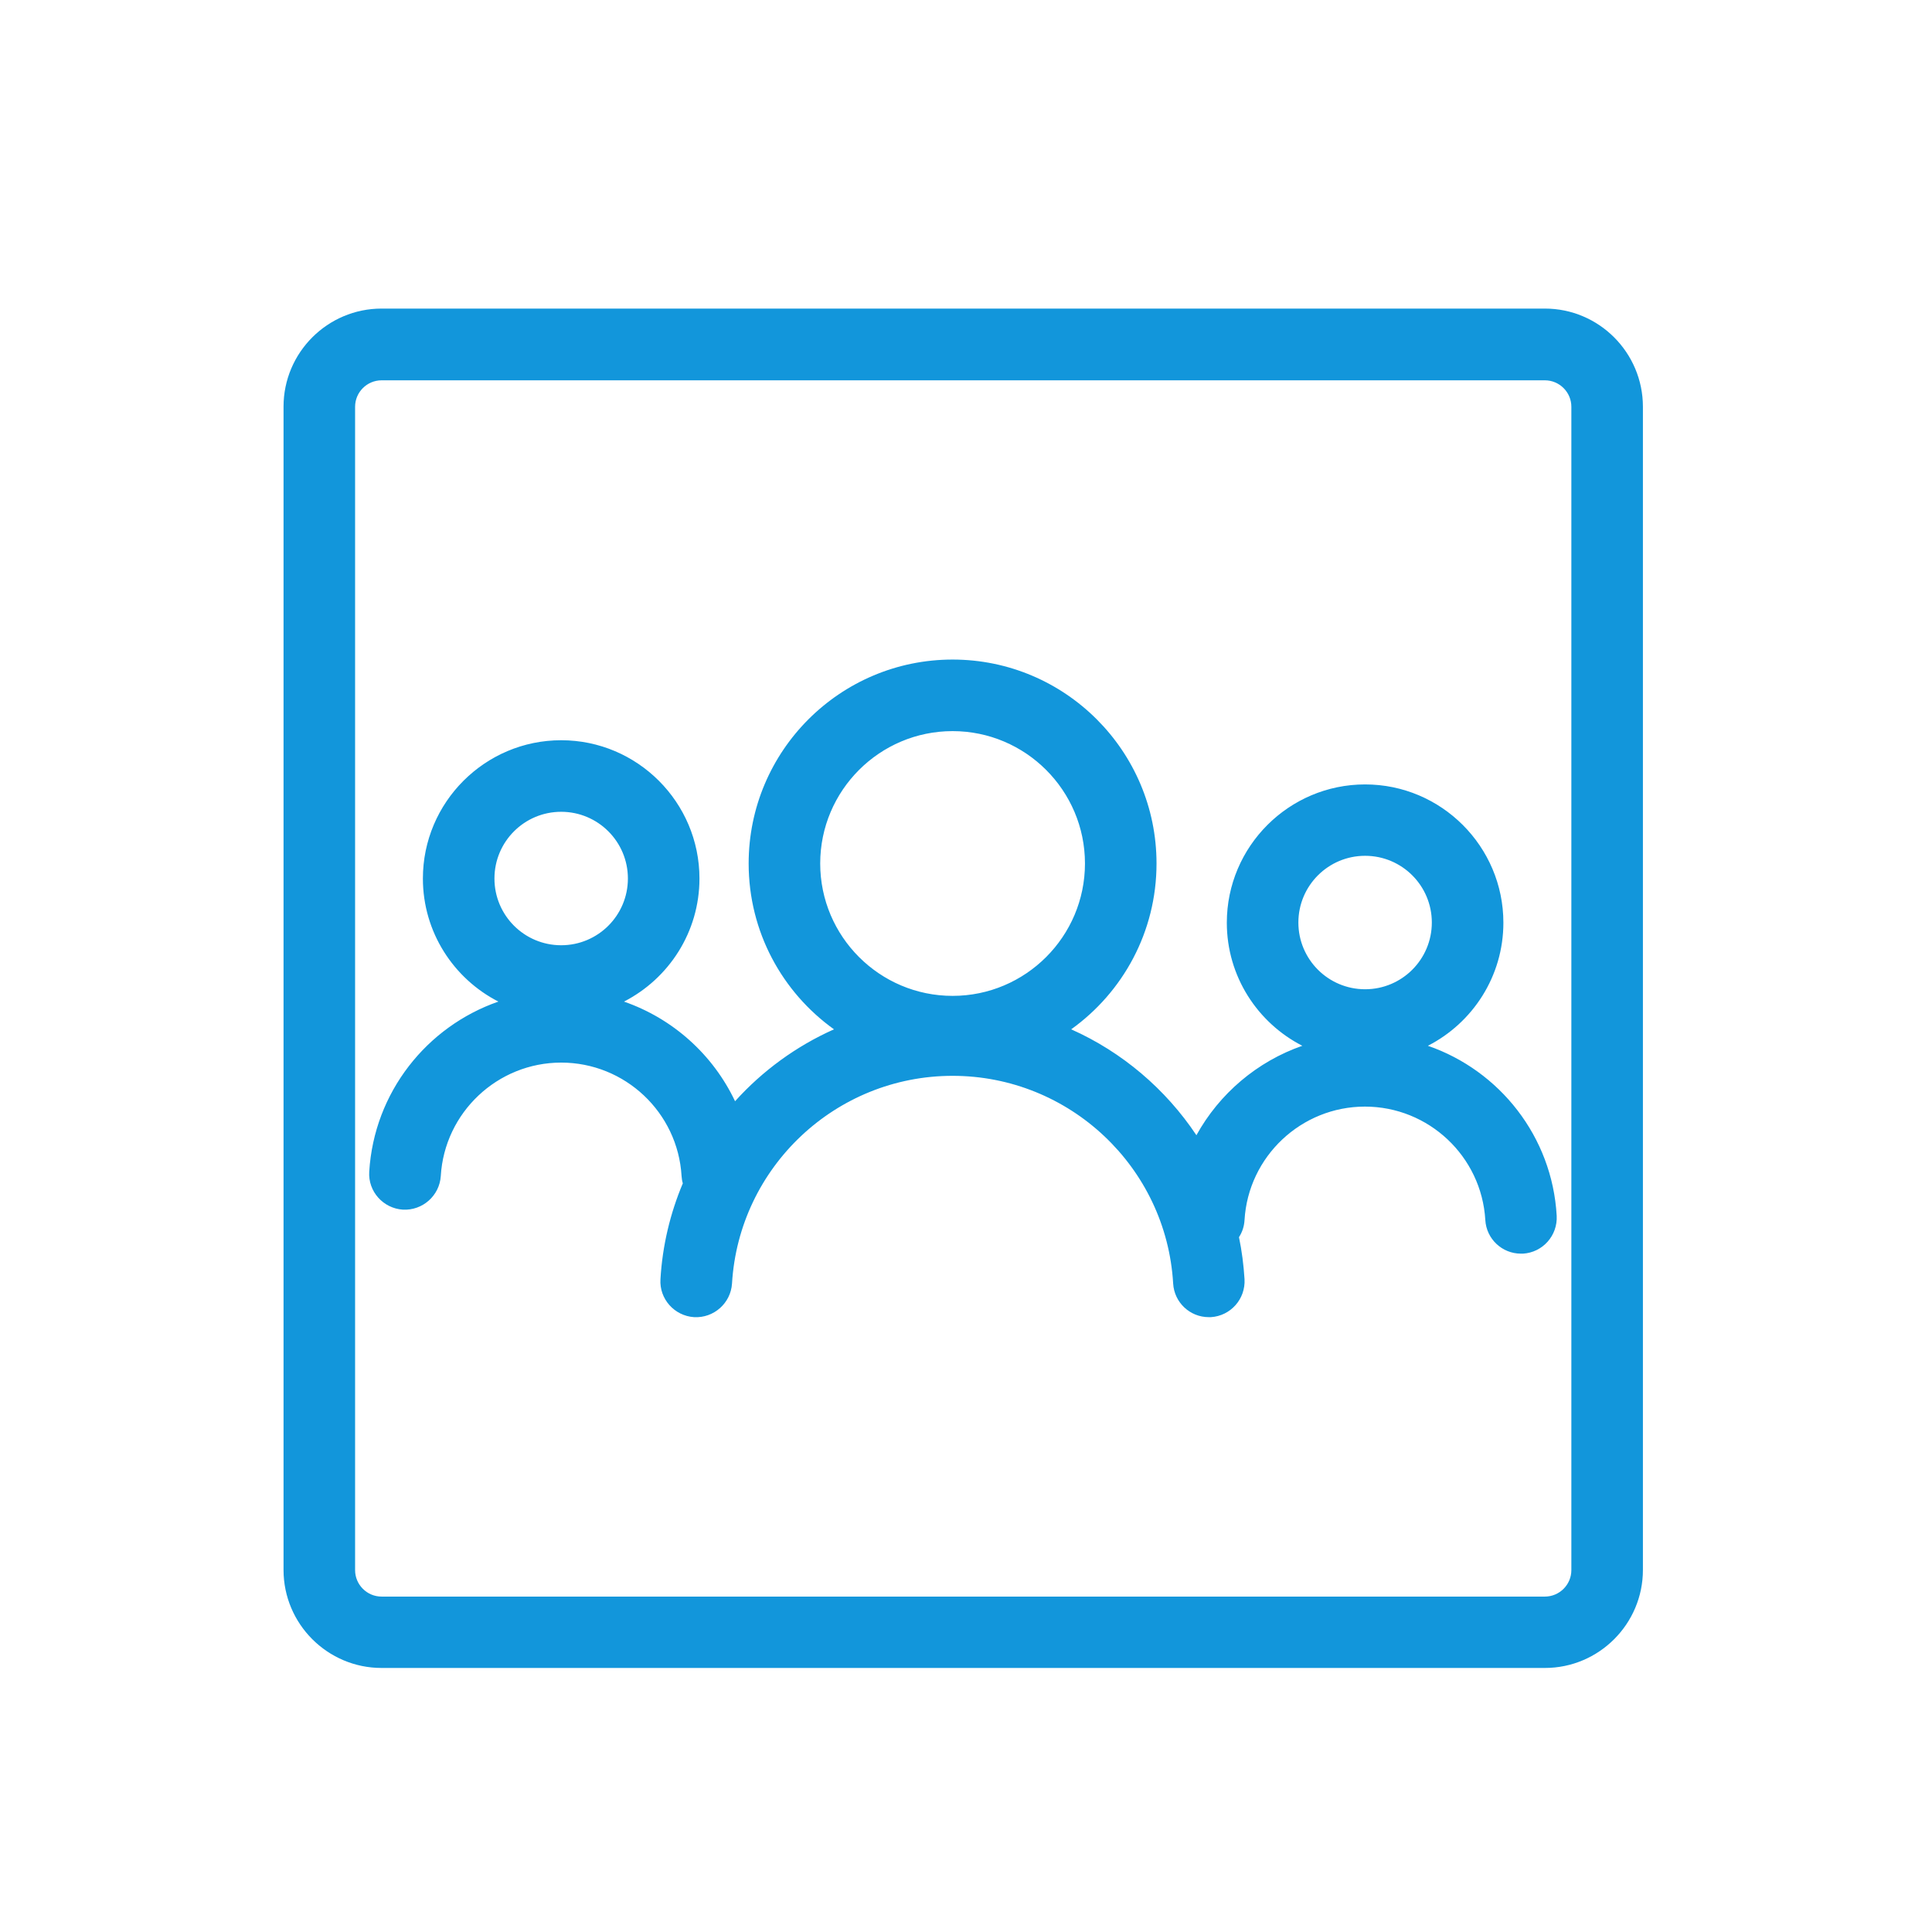
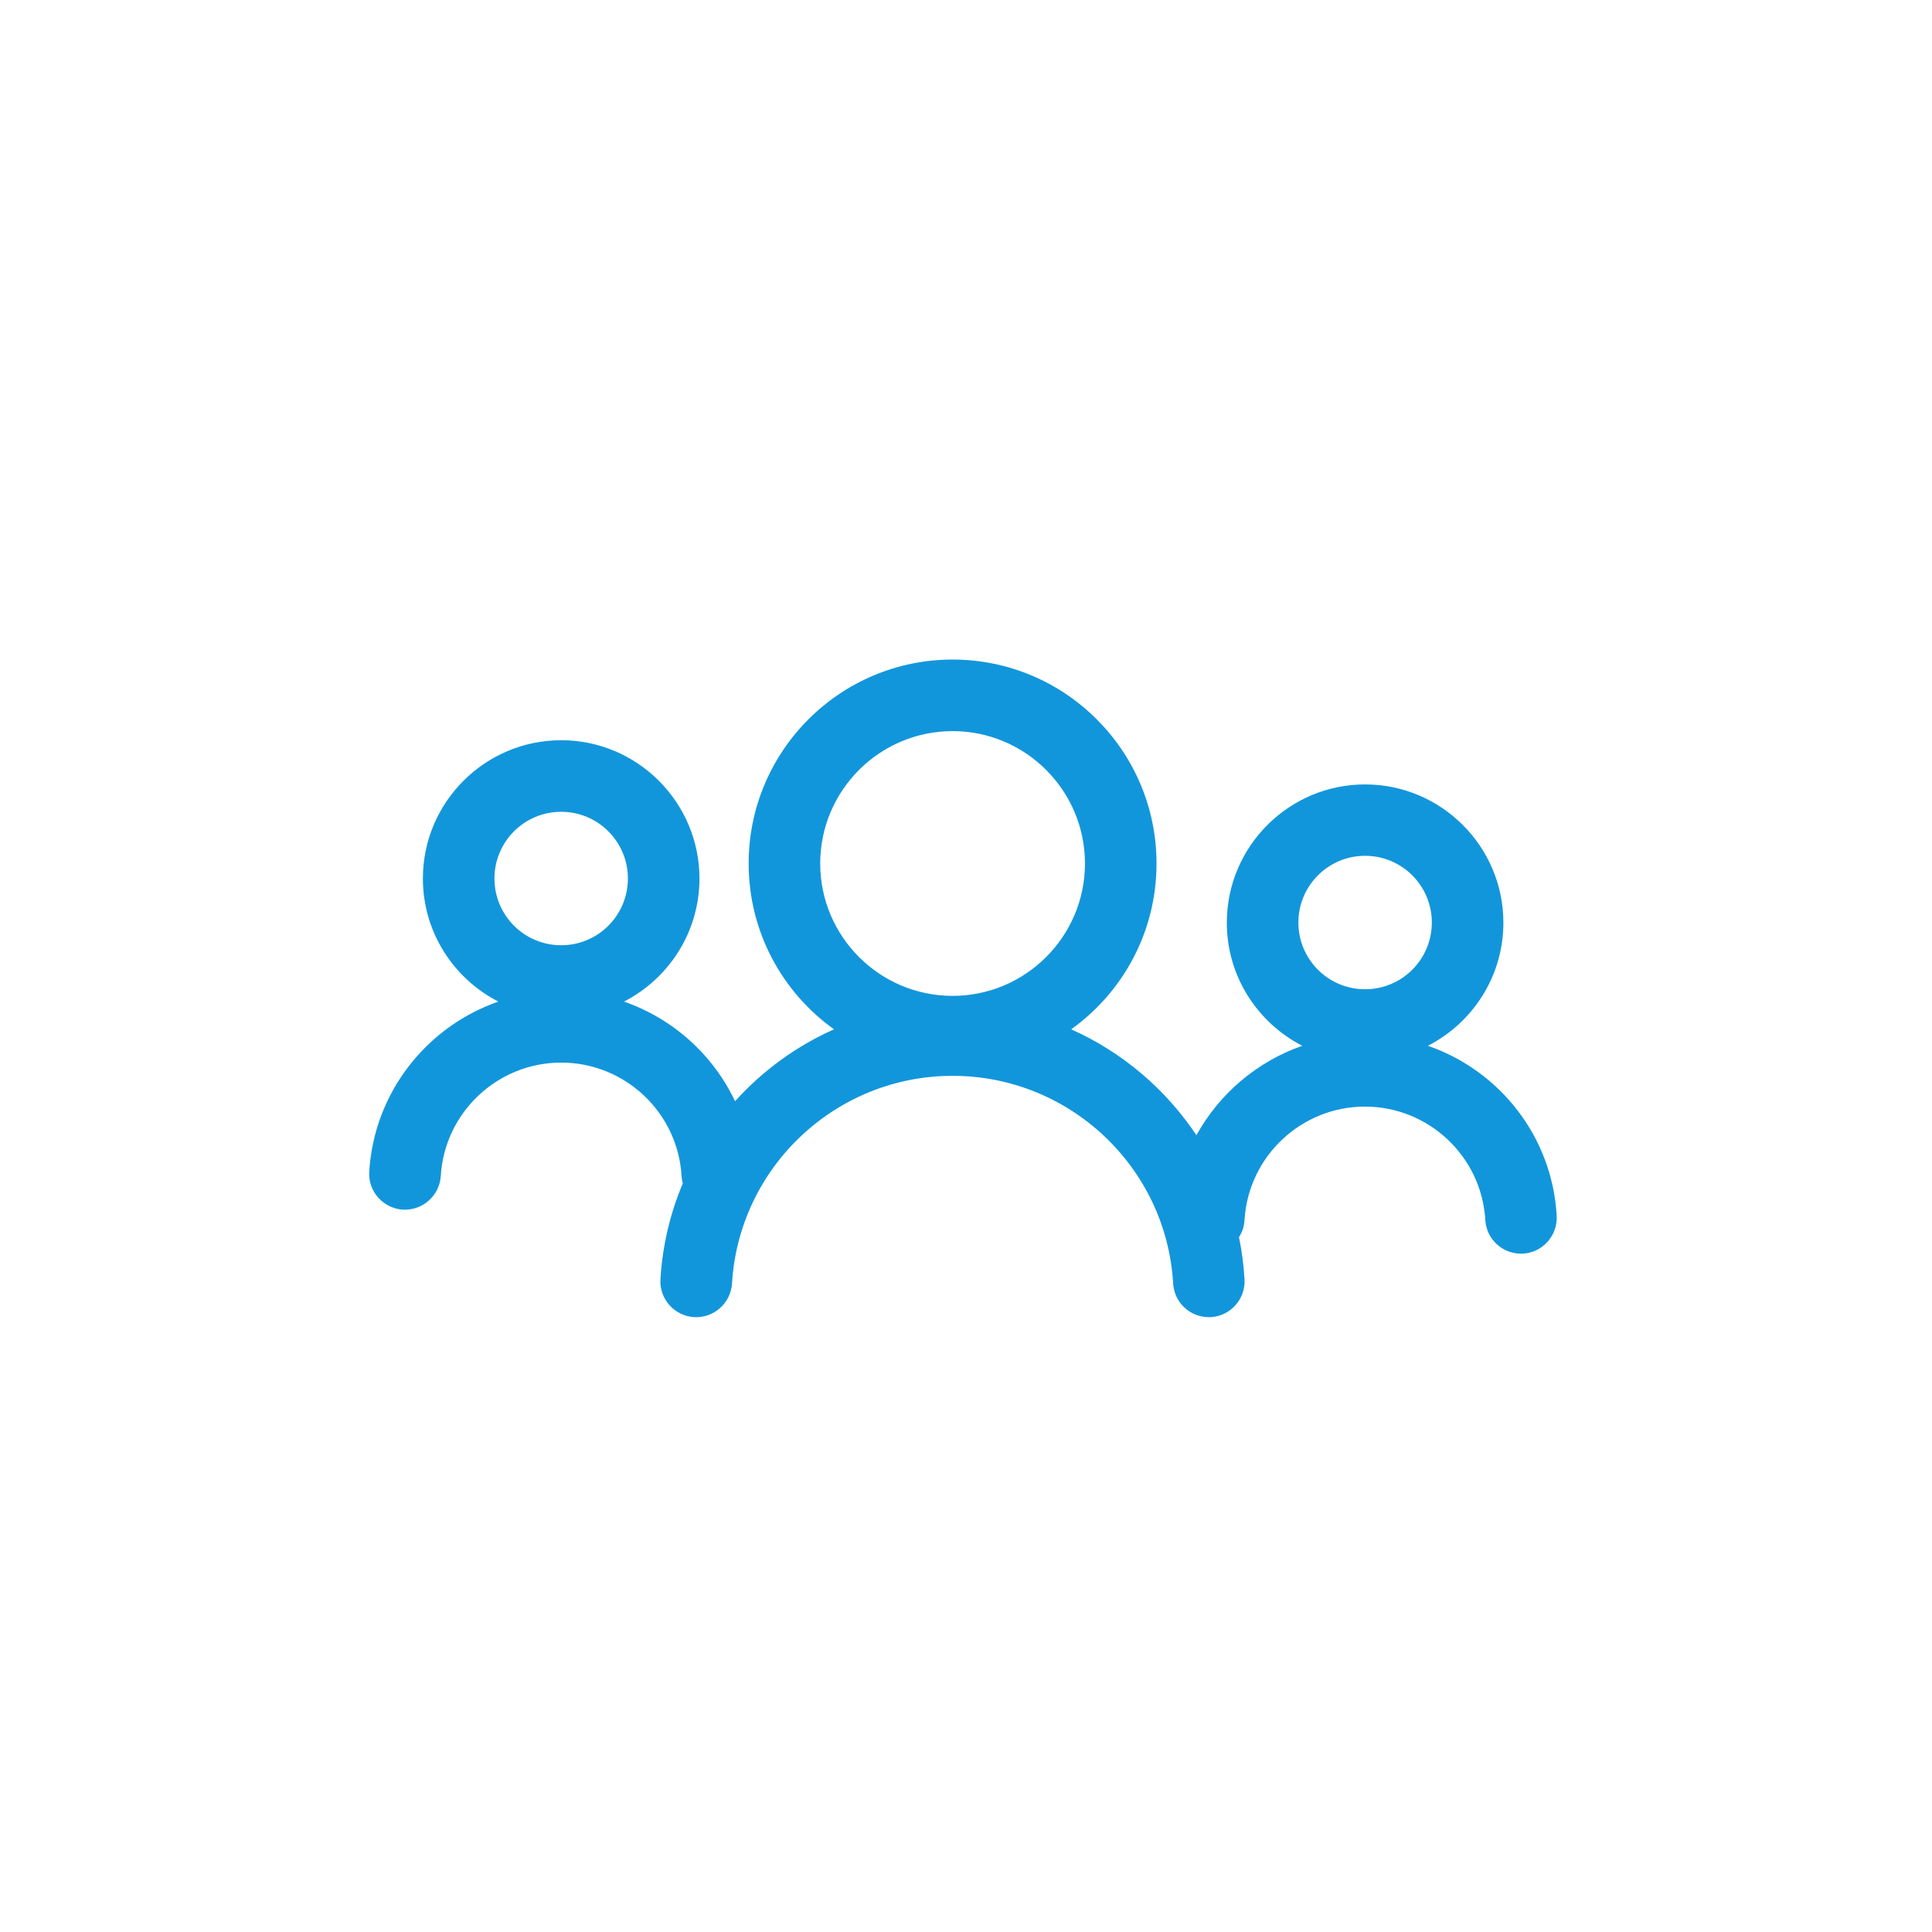
<svg xmlns="http://www.w3.org/2000/svg" t="1624538965299" class="icon" viewBox="0 0 1024 1024" version="1.1" p-id="12322" width="200" height="200">
  <defs>
    <style type="text/css" />
  </defs>
  <path d="M756.812 554.287c23.704-12.136 40.012-36.788 40.012-65.233 0-40.391-32.901-73.292-73.292-73.292s-73.292 32.901-73.292 73.292c0 28.444 16.308 53.096 40.012 65.233-23.988 8.344-43.994 25.41-56.13 47.407-16.308-24.462-39.348-44.089-66.37-56.13 27.401-19.627 45.227-51.674 45.227-87.893 0-59.639-48.45-108.089-108.089-108.089s-108.089 48.45-108.089 108.089c0 36.219 17.825 68.267 45.227 87.893-20.006 8.913-37.926 21.997-52.433 38.116-11.662-24.652-32.901-43.804-58.88-52.812 23.704-12.136 40.012-36.788 40.012-65.233 0-40.391-32.901-73.292-73.292-73.292s-73.292 32.901-73.292 73.292c0 28.444 16.308 53.096 40.012 65.233-37.926 13.179-65.896 48.071-68.456 90.169-0.664 10.43 7.396 19.437 17.825 20.101 10.43 0.569 19.437-7.396 20.101-17.825 1.991-33.659 30.056-60.113 63.81-60.113s61.819 26.359 63.81 60.113c0.095 1.327 0.284 2.655 0.664 3.887-6.637 15.739-10.809 32.901-11.852 50.821-0.664 10.43 7.396 19.437 17.825 20.101 10.43 0.569 19.437-7.396 20.101-17.825 3.698-61.724 54.993-110.08 116.907-110.08 61.914 0 113.304 48.356 116.907 110.08 0.569 10.05 8.913 17.825 18.868 17.825 0.379 0 0.759 0 1.138 0 10.43-0.664 18.394-9.576 17.825-20.101-0.474-7.585-1.422-14.981-2.939-22.281 1.707-2.655 2.75-5.689 2.939-9.102 1.991-33.659 30.056-60.113 63.81-60.113s61.819 26.359 63.81 60.113c0.569 10.05 8.913 17.825 18.868 17.825 0.379 0 0.759 0 1.138 0 10.43-0.664 18.394-9.576 17.825-20.101C822.708 602.359 794.738 567.372 756.812 554.287zM297.434 501.001c-19.532 0-35.366-15.834-35.366-35.366s15.834-35.366 35.366-35.366 35.366 15.834 35.366 35.366S316.966 501.001 297.434 501.001zM504.889 527.834c-38.684 0-70.163-31.479-70.163-70.163 0-38.684 31.479-70.163 70.163-70.163s70.163 31.479 70.163 70.163C575.052 496.356 543.573 527.834 504.889 527.834zM723.532 524.326c-19.532 0-35.366-15.834-35.366-35.366s15.834-35.366 35.366-35.366 35.366 15.834 35.366 35.366S743.064 524.326 723.532 524.326z" p-id="12323" fill="#1296db" />
-   <path d="M818.821 163.556 202.24 163.556c-28.634 0-51.959 23.324-51.959 51.959l0 616.581c0 28.634 23.324 51.959 51.959 51.959l616.581 0c28.634 0 51.959-23.324 51.959-51.959L870.779 215.609C870.779 186.88 847.455 163.556 818.821 163.556zM832.853 832.19c0 7.775-6.353 14.033-14.033 14.033L202.24 846.222c-7.775 0-14.033-6.353-14.033-14.033L188.207 215.609c0-7.775 6.353-14.033 14.033-14.033l616.581 0c7.775 0 14.033 6.353 14.033 14.033L832.853 832.19z" p-id="12324" fill="#1296db" />
</svg>